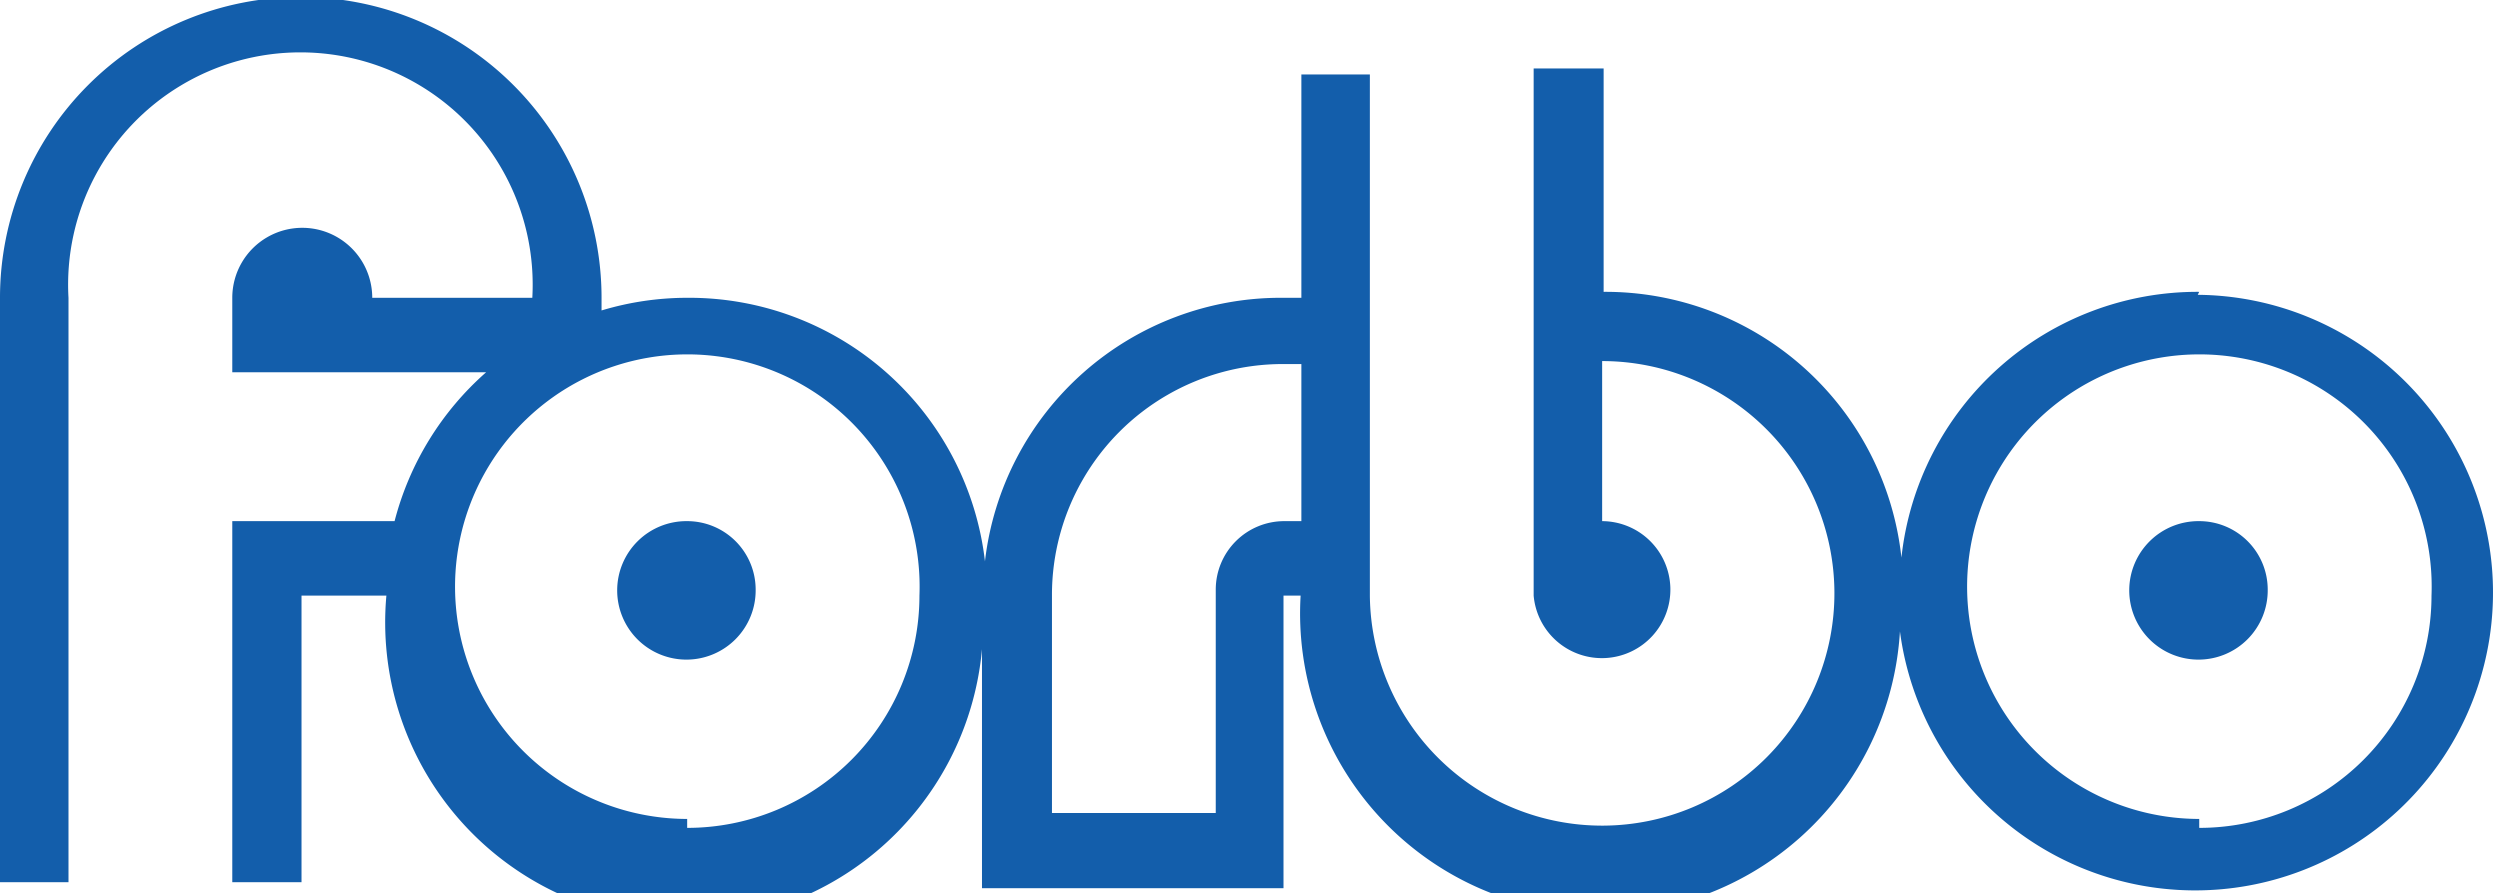
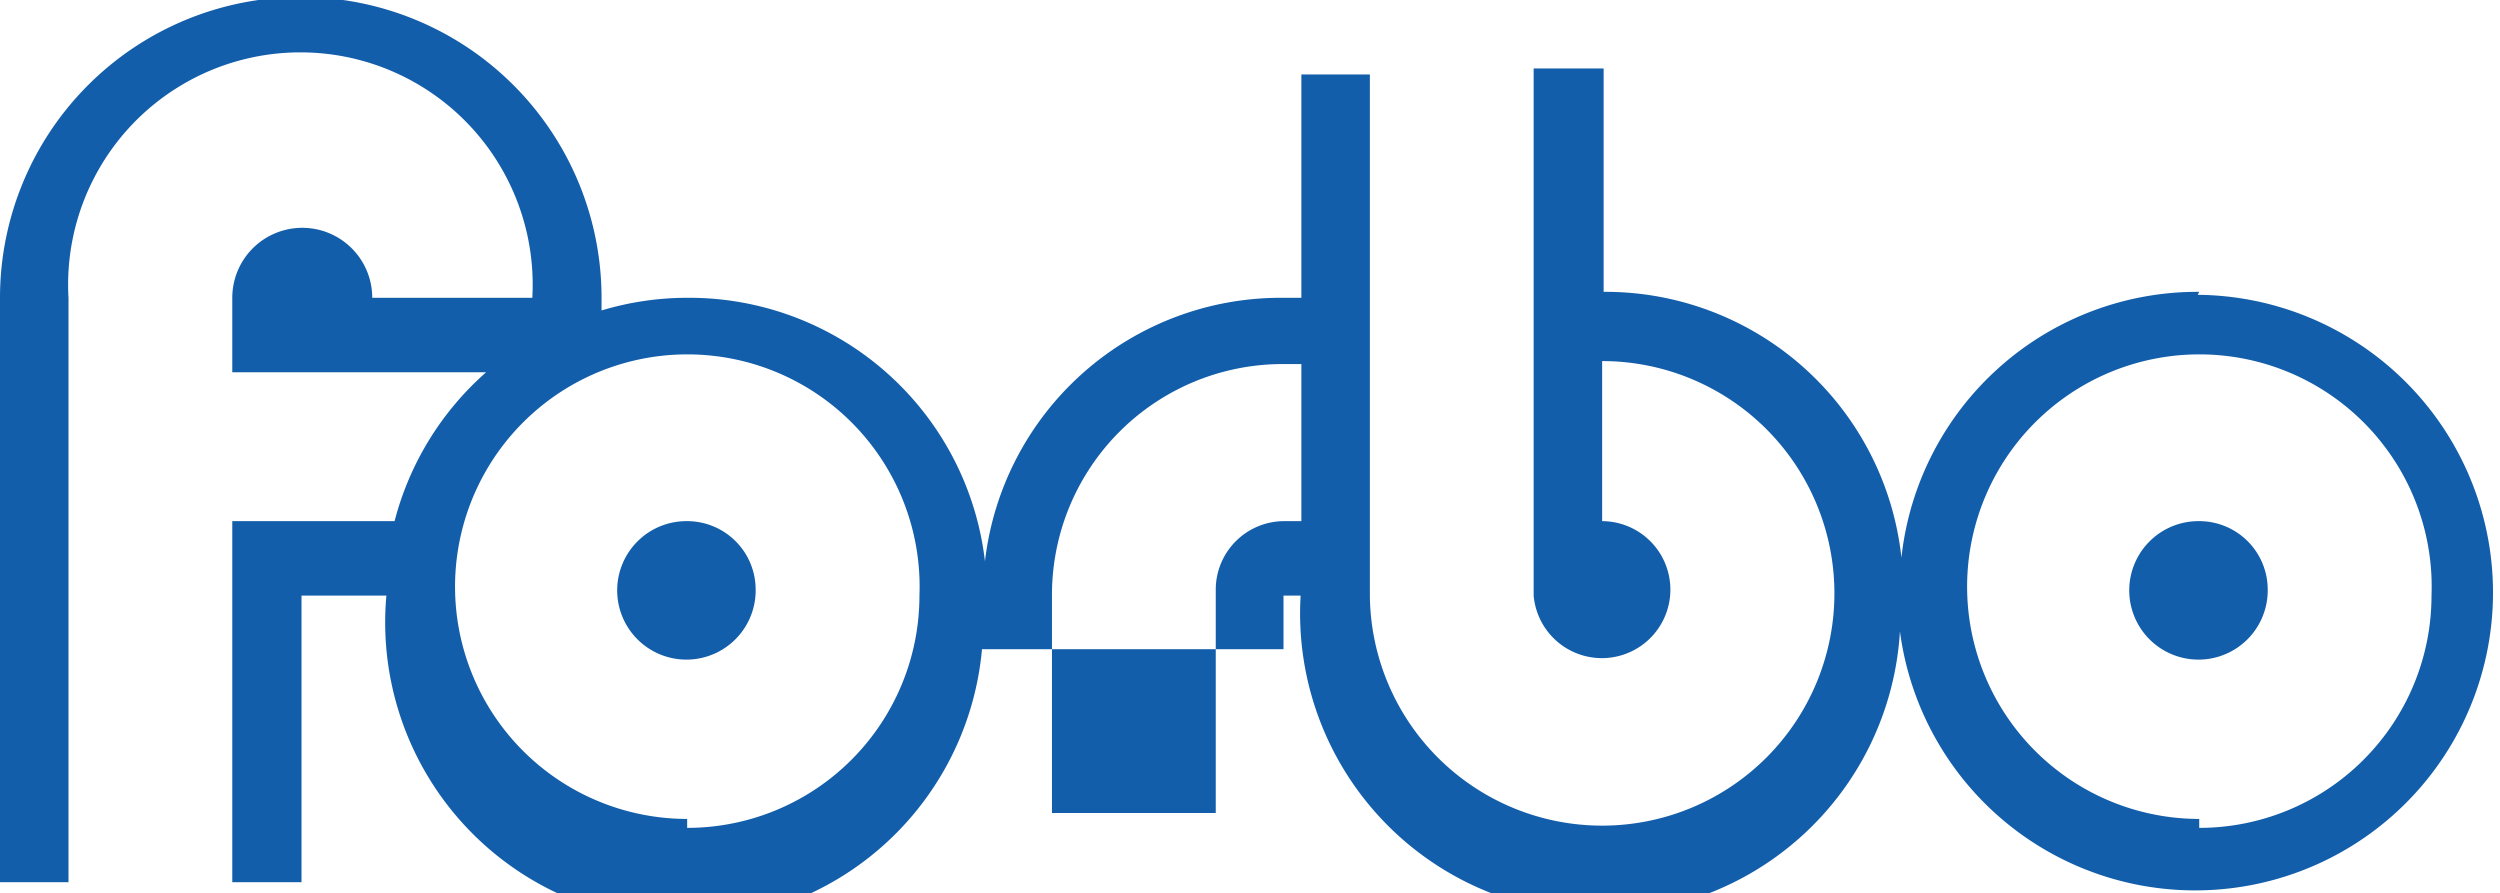
<svg xmlns="http://www.w3.org/2000/svg" id="Layer_1" data-name="Layer 1" width="33.58" height="12" viewBox="0 0 33.58 12">
  <defs>
    <style>.cls-1{fill:#135eab;fill-rule:evenodd;}</style>
  </defs>
  <title>логотипы</title>
-   <path class="cls-1" d="M29.54,7a.93.93,0,1,0,.92.92A.92.92,0,0,0,29.54,7m0,4A3.12,3.12,0,1,1,32.66,8a3.12,3.12,0,0,1-3.12,3.12M17.48,7h-.23a.92.92,0,0,0-.92.92v3h-2.2V8a3.1,3.1,0,0,1,3.1-3.11h.25Zm-8.25,4A3.12,3.12,0,1,1,12.35,8a3.12,3.12,0,0,1-3.12,3.12M29.54,3.92a4,4,0,0,0-4,3.57,4,4,0,0,0-4-3.57v-3H20.6V8A.92.92,0,1,0,21.52,7V4.85A3.12,3.12,0,1,1,18.4,8v-7h-.92v3h-.25a4,4,0,0,0-4,3.54,4,4,0,0,0-4-3.54,4,4,0,0,0-1.15.17V4A4,4,0,0,0,0,4v7.85H.92V4A3.12,3.12,0,1,1,7.15,4H5A.92.92,0,0,0,3.12,4V5H6.53A4,4,0,0,0,5.3,7H3.12v4.85h.93V8H5.19a4,4,0,0,0,8,.72v3.21h4.05V8h.23a4,4,0,0,0,8.05.48,4,4,0,1,0,4-4.52M9.23,7a.93.93,0,1,0,.92.92A.92.92,0,0,0,9.23,7" />
+   <path class="cls-1" d="M29.54,7a.93.93,0,1,0,.92.92A.92.92,0,0,0,29.54,7m0,4A3.12,3.12,0,1,1,32.66,8a3.12,3.12,0,0,1-3.12,3.12M17.48,7h-.23a.92.92,0,0,0-.92.92v3h-2.2V8a3.1,3.1,0,0,1,3.1-3.11h.25Zm-8.25,4A3.12,3.12,0,1,1,12.35,8a3.12,3.12,0,0,1-3.12,3.12M29.54,3.92a4,4,0,0,0-4,3.57,4,4,0,0,0-4-3.57v-3H20.6V8A.92.92,0,1,0,21.52,7V4.85A3.12,3.12,0,1,1,18.4,8v-7h-.92v3h-.25a4,4,0,0,0-4,3.54,4,4,0,0,0-4-3.54,4,4,0,0,0-1.15.17V4A4,4,0,0,0,0,4v7.85H.92V4A3.12,3.12,0,1,1,7.15,4H5A.92.92,0,0,0,3.12,4V5H6.53A4,4,0,0,0,5.3,7H3.12v4.85h.93V8H5.19a4,4,0,0,0,8,.72h4.05V8h.23a4,4,0,0,0,8.05.48,4,4,0,1,0,4-4.52M9.23,7a.93.93,0,1,0,.92.92A.92.92,0,0,0,9.23,7" />
</svg>